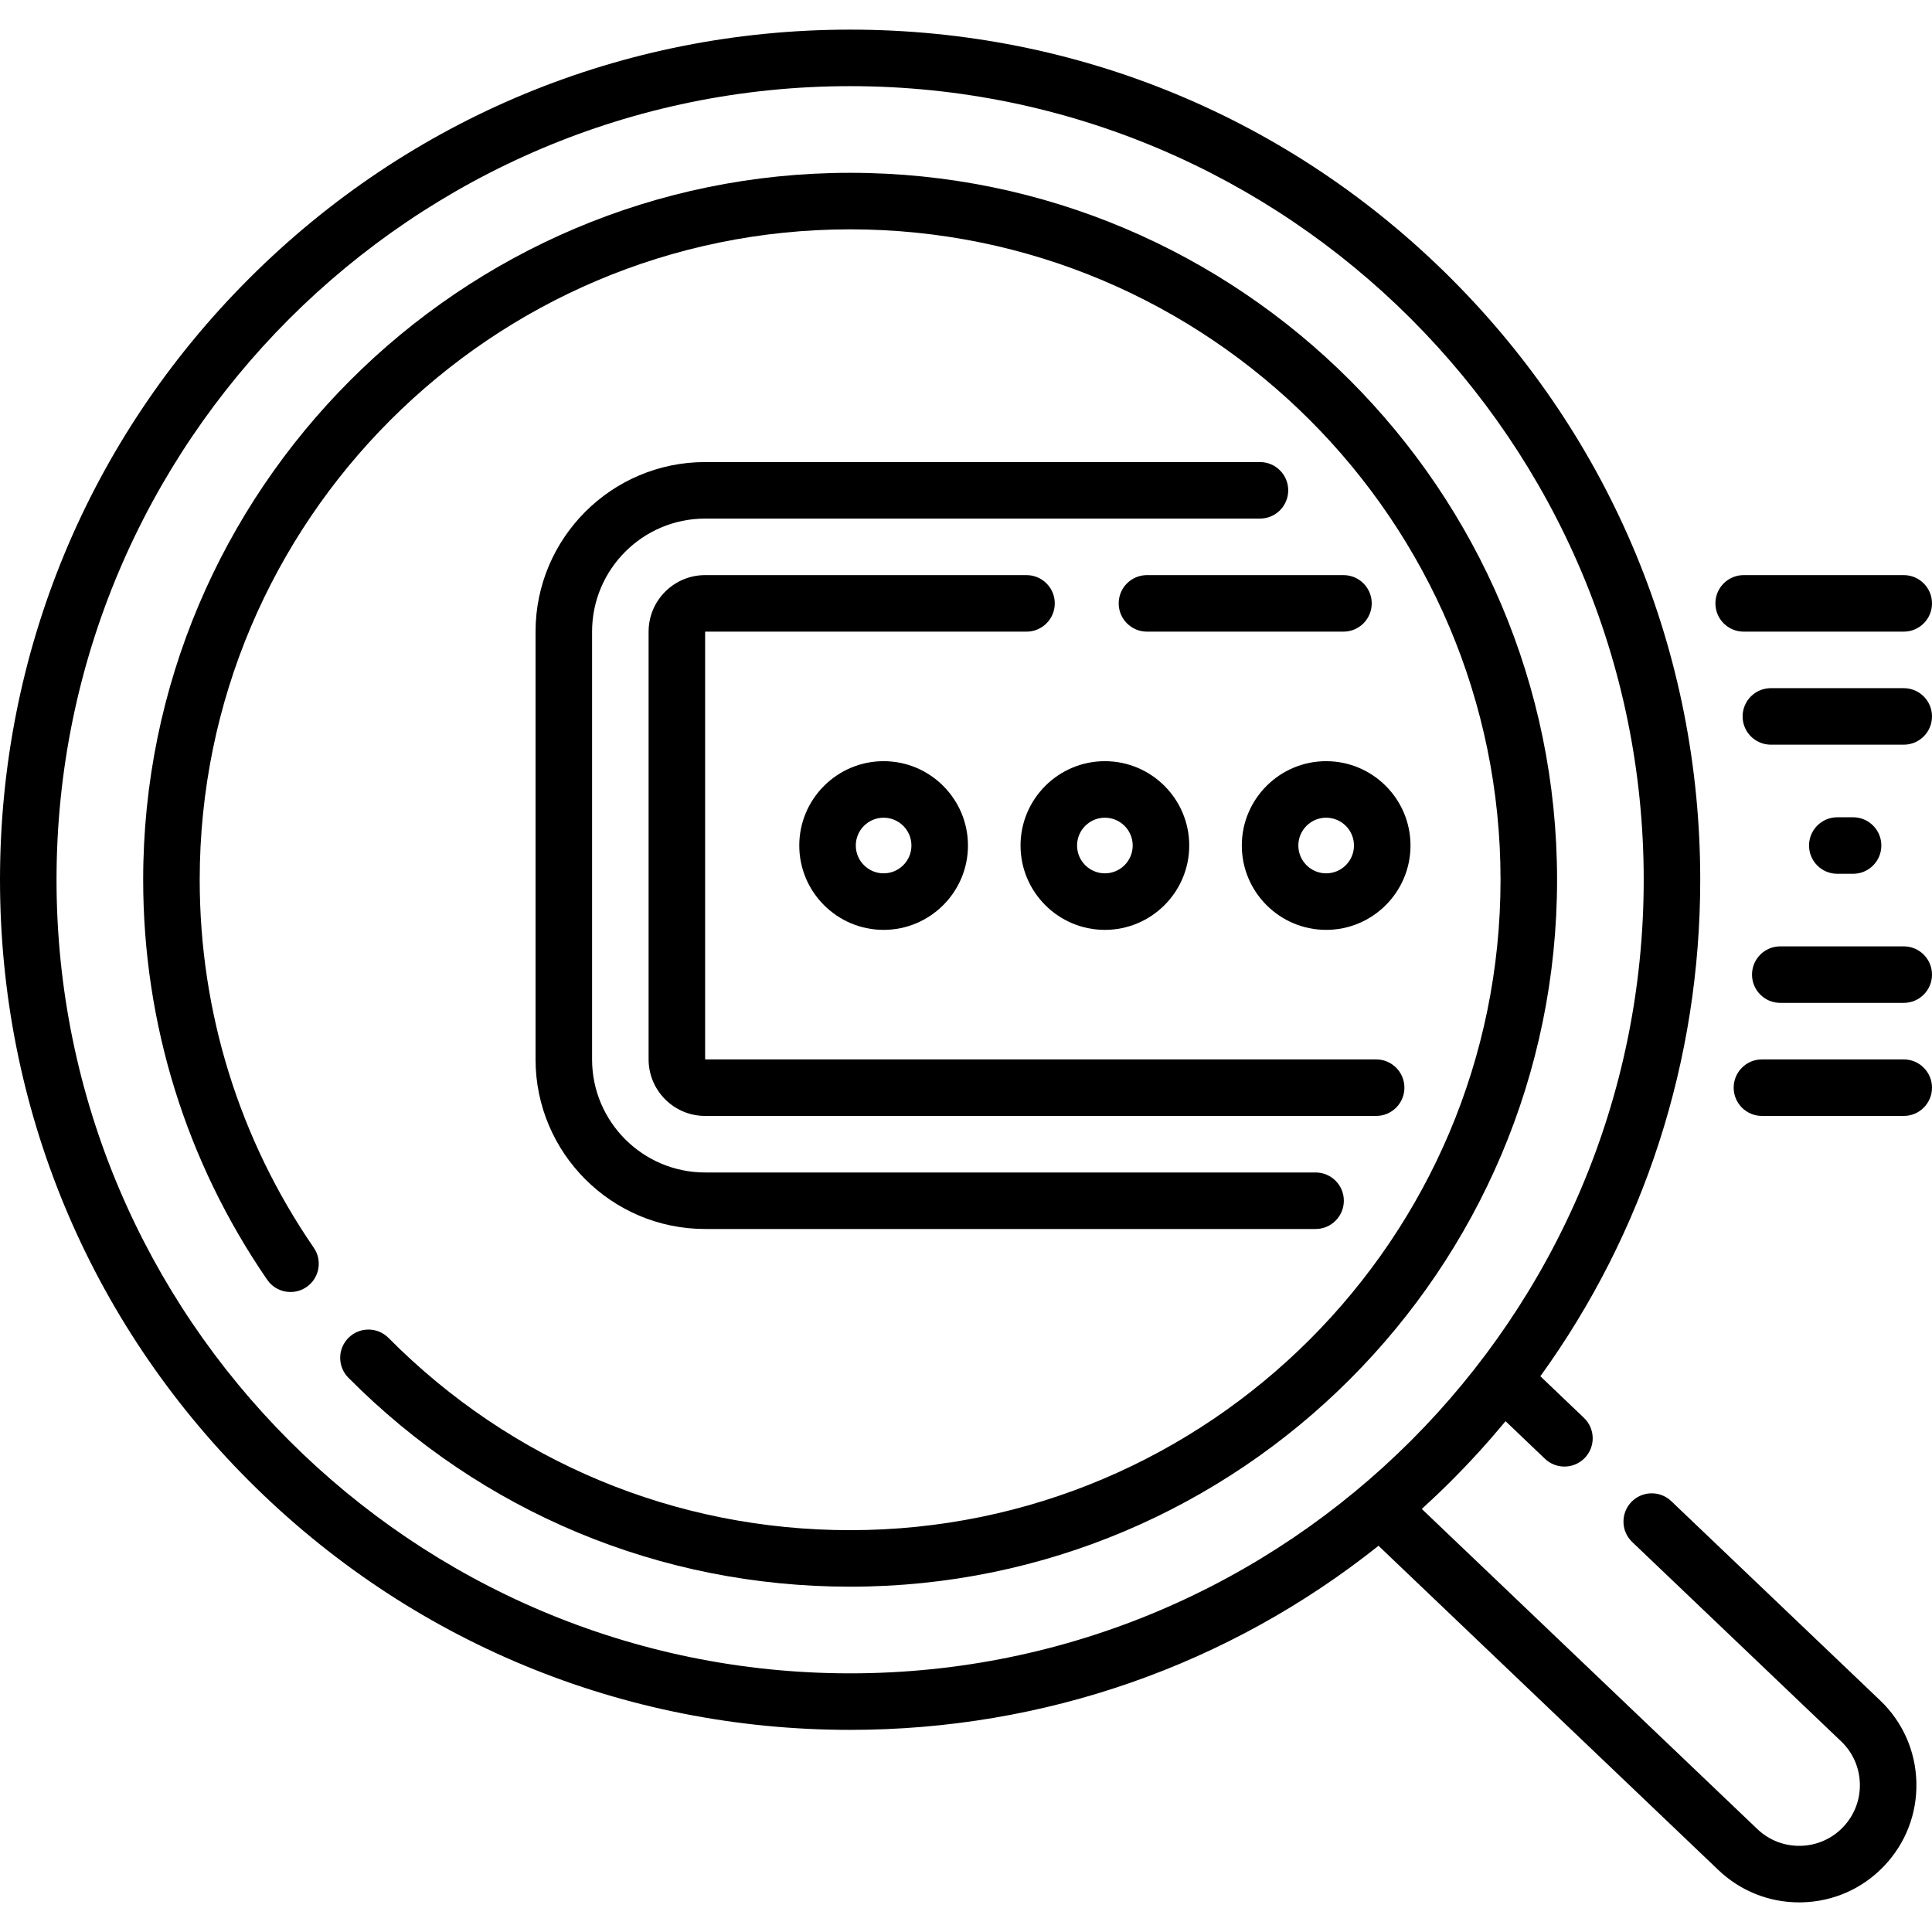
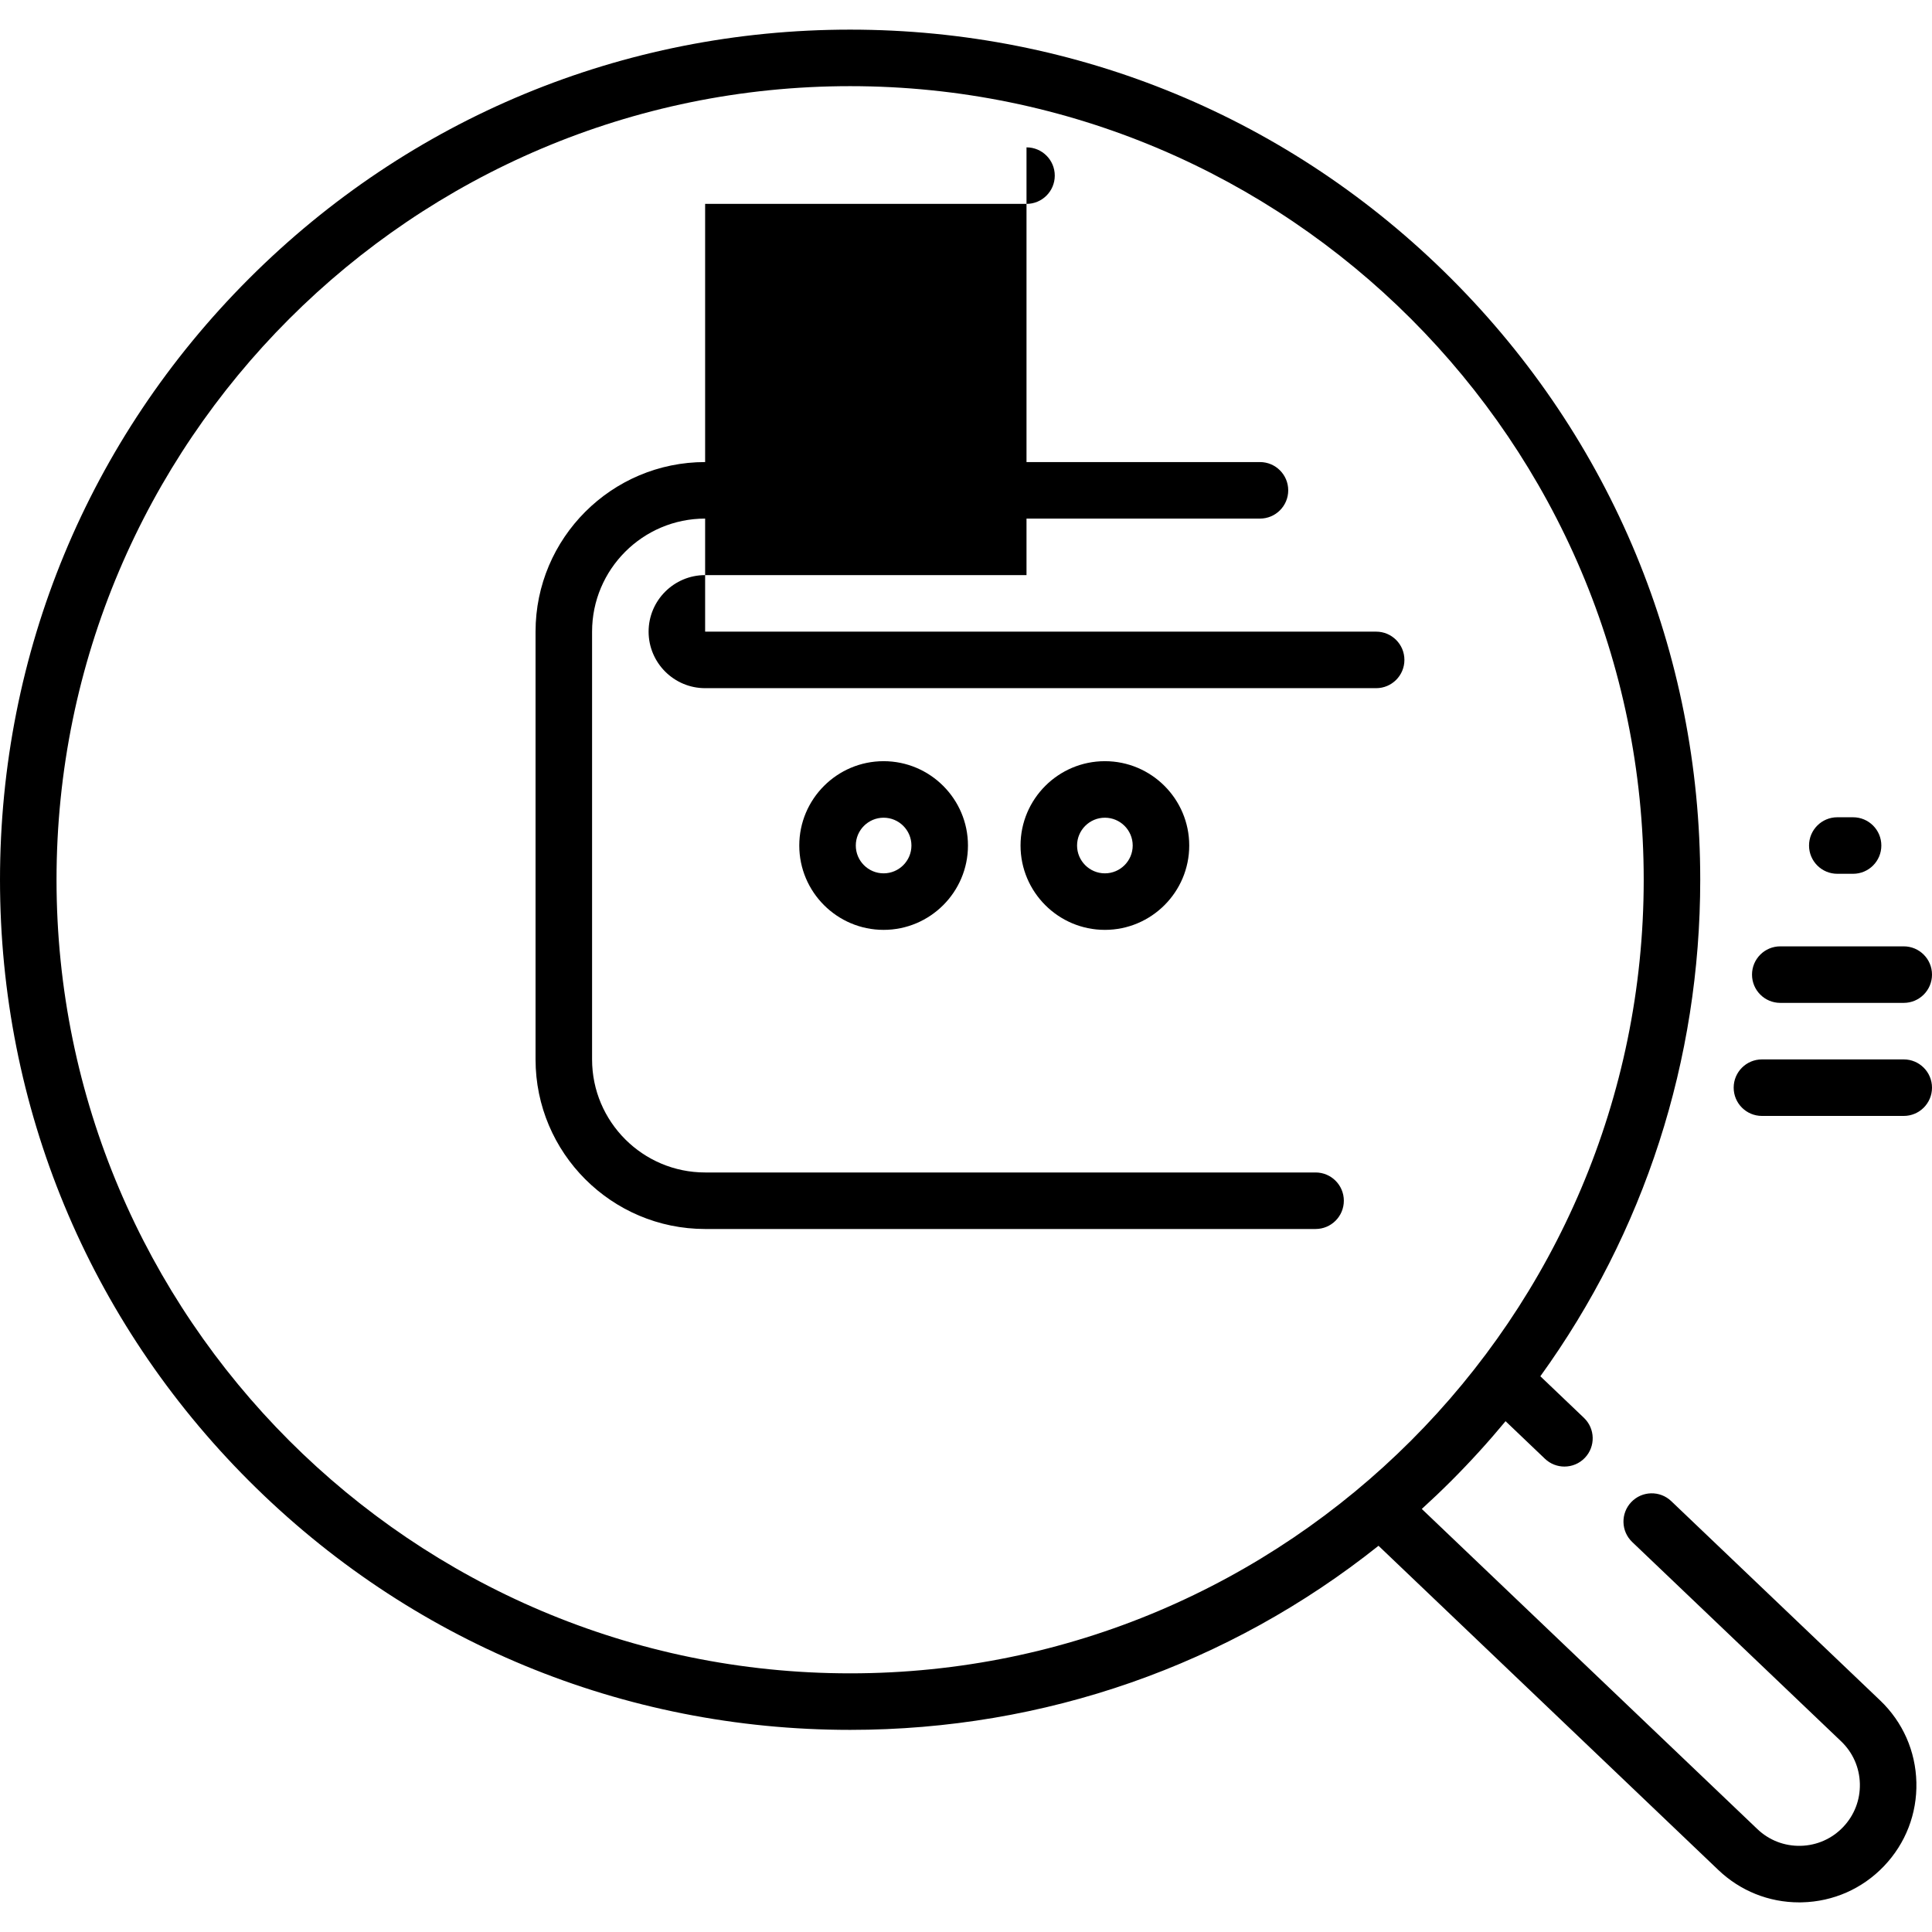
<svg xmlns="http://www.w3.org/2000/svg" id="Capa_1" enable-background="new 0 0 512.688 512.688" height="512" viewBox="0 0 512.688 512.688" width="512">
  <g>
-     <path d="m225.593 45.858c-103.442 0-187.599 84.156-187.599 187.598 0 38.124 11.381 74.83 32.913 106.15 2.346 3.412 7.015 4.276 10.43 1.932 3.413-2.347 4.278-7.017 1.932-10.43-19.806-28.809-30.274-62.576-30.274-97.652 0-95.171 77.428-172.598 172.599-172.598s172.599 77.427 172.599 172.598c0 95.172-77.428 172.6-172.599 172.6-46.339 0-89.843-18.118-122.497-51.017-2.919-2.941-7.668-2.956-10.606-.04-2.94 2.918-2.958 7.667-.04 10.606 35.492 35.758 82.776 55.45 133.144 55.45 103.442 0 187.599-84.157 187.599-187.6-.003-103.441-84.159-187.597-187.601-187.597z" />
    <path d="m443.491 398.35c-2.997-2.86-7.745-2.749-10.604.25-2.859 2.997-2.747 7.744.25 10.604l55.429 52.878c3.111 2.968 4.88 6.969 4.981 11.268.101 4.298-1.479 8.379-4.446 11.49s-6.97 4.88-11.268 4.981c-4.324.096-8.38-1.479-11.491-4.446l-89.047-84.949c2.653-2.416 5.261-4.897 7.815-7.451 5.083-5.083 9.885-10.371 14.415-15.836l10.445 9.965c1.452 1.386 3.315 2.073 5.176 2.073 1.979 0 3.954-.778 5.428-2.323 2.859-2.997 2.747-7.744-.25-10.604l-11.57-11.038c27.55-38.129 42.43-83.795 42.43-131.756 0-60.258-23.466-116.909-66.074-159.519-42.608-42.608-99.259-66.074-159.517-66.074s-116.909 23.466-159.519 66.074c-42.608 42.609-66.074 99.261-66.074 159.519 0 60.259 23.466 116.91 66.074 159.519 42.609 42.609 99.261 66.075 159.519 66.075 51.562 0 100.475-17.195 140.217-48.851l90.179 86.03c5.828 5.561 13.418 8.597 21.446 8.597.25 0 .501-.003.751-.009 8.305-.195 16.035-3.612 21.769-9.623 5.733-6.01 8.784-13.893 8.588-22.197-.195-8.304-3.612-16.034-9.623-21.768zm-428.491-164.894c0-116.121 94.472-210.593 210.593-210.593s210.593 94.472 210.593 210.593c0 116.122-94.472 210.594-210.593 210.594s-210.593-94.472-210.593-210.594z" />
    <path d="m334.353 122.616h-147.235c-24.813 0-45 20.187-45 45v113.516c0 24.813 20.187 45 45 45h161.993c4.143 0 7.5-3.357 7.5-7.5s-3.357-7.5-7.5-7.5h-161.993c-16.542 0-30-13.458-30-30v-113.516c0-16.542 13.458-30 30-30h147.234c4.143 0 7.5-3.357 7.5-7.5s-3.357-7.5-7.499-7.5z" />
-     <path d="m272.401 152.615h-85.283c-8.271 0-15 6.729-15 15.001v113.514c0 8.271 6.729 15.001 15 15.001h178.066c4.143 0 7.5-3.357 7.5-7.5s-3.357-7.5-7.5-7.5l-178.066-.001v-113.515h85.283c4.143 0 7.5-3.357 7.5-7.5s-3.357-7.5-7.5-7.5z" />
-     <path d="m356.512 152.615h-52.148c-4.143 0-7.5 3.357-7.5 7.5s3.357 7.5 7.5 7.5h52.148c4.143 0 7.5-3.357 7.5-7.5s-3.358-7.5-7.5-7.5z" />
-     <path d="m462.711 167.615h42.477c4.143 0 7.5-3.357 7.5-7.5s-3.357-7.5-7.5-7.5h-42.477c-4.143 0-7.5 3.357-7.5 7.5s3.357 7.5 7.5 7.5z" />
+     <path d="m272.401 152.615h-85.283c-8.271 0-15 6.729-15 15.001c0 8.271 6.729 15.001 15 15.001h178.066c4.143 0 7.5-3.357 7.5-7.5s-3.357-7.5-7.5-7.5l-178.066-.001v-113.515h85.283c4.143 0 7.5-3.357 7.5-7.5s-3.357-7.5-7.5-7.5z" />
    <path d="m505.188 281.131h-37.629c-4.143 0-7.5 3.357-7.5 7.5s3.357 7.5 7.5 7.5h37.629c4.143 0 7.5-3.357 7.5-7.5s-3.358-7.5-7.5-7.5z" />
-     <path d="m505.188 182.615h-35.258c-4.143 0-7.5 3.357-7.5 7.5s3.357 7.5 7.5 7.5h35.258c4.143 0 7.5-3.357 7.5-7.5s-3.358-7.5-7.5-7.5z" />
    <path d="m505.188 251.131h-32.762c-4.143 0-7.5 3.357-7.5 7.5s3.357 7.5 7.5 7.5h32.762c4.143 0 7.5-3.357 7.5-7.5s-3.358-7.5-7.5-7.5z" />
    <path d="m212.101 224.374c0 12.342 10.04 22.382 22.382 22.382s22.382-10.04 22.382-22.382-10.04-22.382-22.382-22.382-22.382 10.04-22.382 22.382zm29.763 0c0 4.07-3.312 7.382-7.382 7.382s-7.382-3.312-7.382-7.382 3.312-7.382 7.382-7.382 7.382 3.311 7.382 7.382z" />
    <path d="m270.817 224.374c0 12.342 10.041 22.382 22.383 22.382s22.382-10.04 22.382-22.382-10.04-22.382-22.382-22.382-22.383 10.04-22.383 22.382zm22.383-7.382c4.07 0 7.382 3.312 7.382 7.382s-3.312 7.382-7.382 7.382c-4.071 0-7.383-3.312-7.383-7.382s3.312-7.382 7.383-7.382z" />
-     <path d="m351.917 201.992c-12.342 0-22.382 10.04-22.382 22.382s10.04 22.382 22.382 22.382 22.382-10.04 22.382-22.382-10.04-22.382-22.382-22.382zm0 29.763c-4.07 0-7.382-3.312-7.382-7.382s3.312-7.382 7.382-7.382 7.382 3.312 7.382 7.382-3.312 7.382-7.382 7.382z" />
    <path d="m491.745 231.874c4.143 0 7.5-3.357 7.5-7.5s-3.357-7.5-7.5-7.5h-4.187c-4.143 0-7.5 3.357-7.5 7.5s3.357 7.5 7.5 7.5z" />
  </g>
</svg>